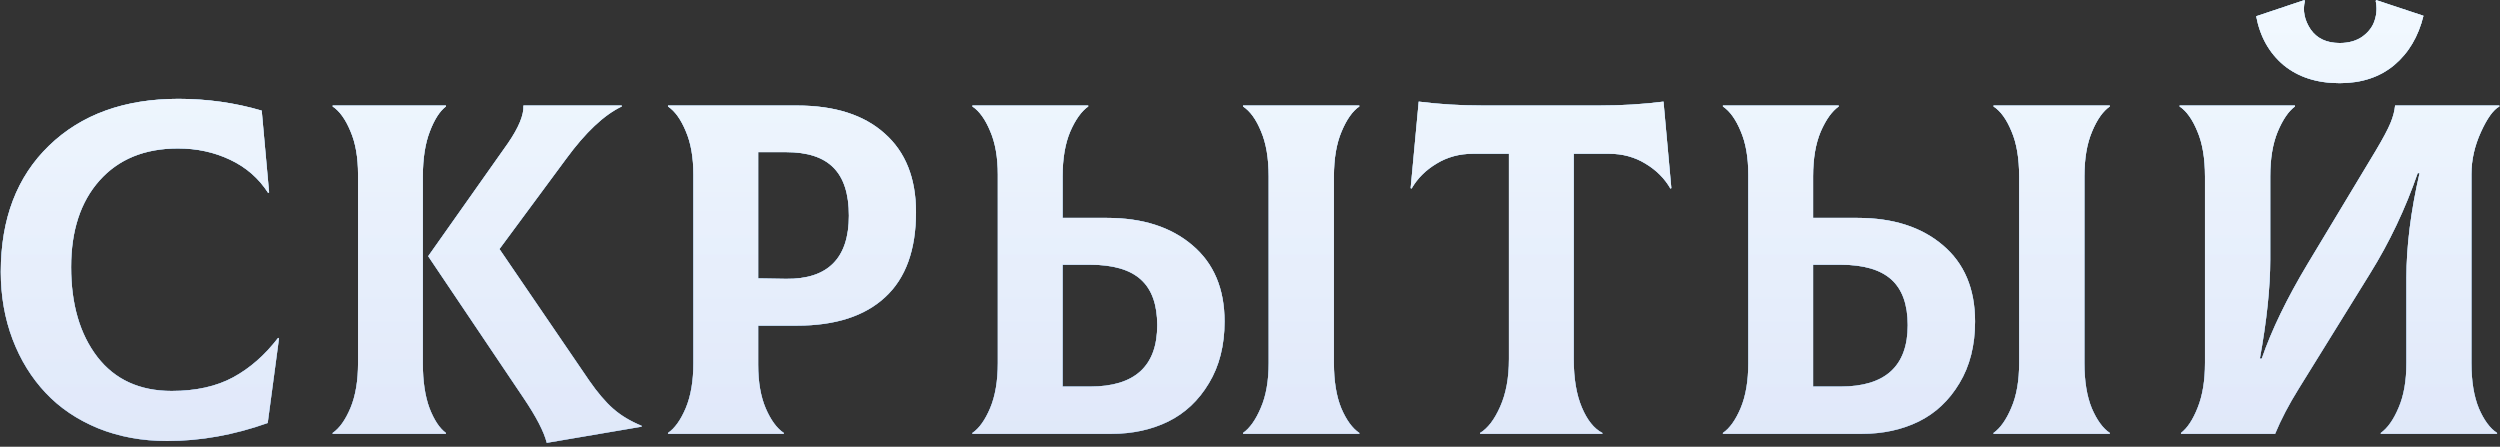
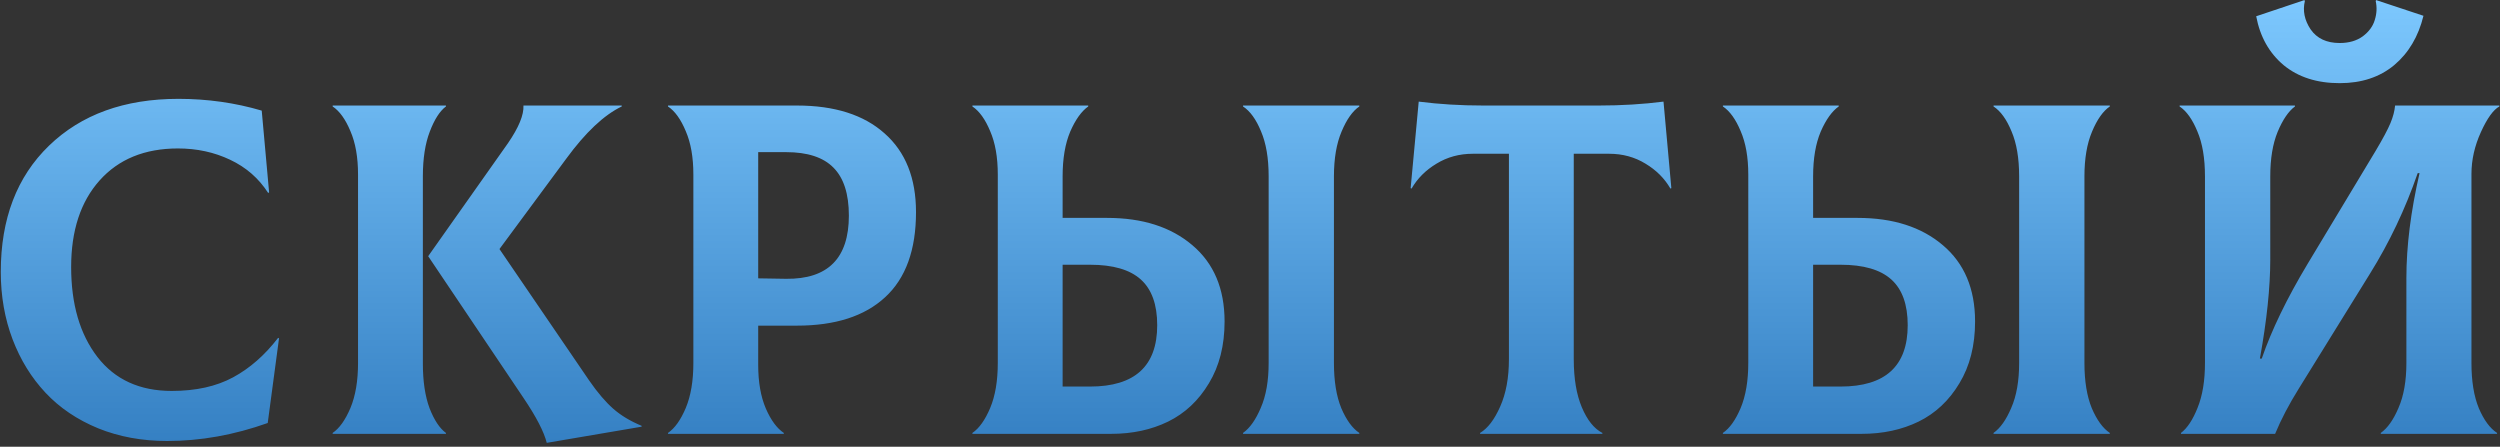
<svg xmlns="http://www.w3.org/2000/svg" width="582" height="104" viewBox="0 0 582 104" fill="none">
  <rect x="0" y="0" width="582" height="104" fill="#333333" stroke="none" />
-   <path d="M38.908 102.665C33.071 102.665 27.718 101.68 22.848 99.711C17.979 97.706 13.897 94.949 10.602 91.439C7.308 87.93 4.748 83.777 2.922 78.978C1.096 74.144 0.182 68.917 0.182 63.295C0.182 50.941 3.924 41.148 11.408 33.915C18.928 26.646 28.971 23.012 41.54 23.012C48.272 23.012 54.735 23.925 60.929 25.751L62.648 44.765L62.433 44.926C60.249 41.524 57.295 38.946 53.571 37.191C49.883 35.437 45.837 34.56 41.432 34.56C33.698 34.56 27.611 37.048 23.171 42.025C18.766 46.967 16.564 53.681 16.564 62.167C16.564 70.832 18.605 77.815 22.687 83.114C26.769 88.378 32.534 91.01 39.982 91.01C45.604 91.01 50.366 89.954 54.269 87.841C58.172 85.728 61.664 82.667 64.743 78.656L64.958 78.764L62.326 98.476C54.484 101.269 46.678 102.665 38.908 102.665ZM98.443 84.618C98.443 88.772 98.963 92.245 100.001 95.038C101.075 97.795 102.346 99.711 103.814 100.785V101H77.442V100.785C79.018 99.711 80.397 97.777 81.578 94.984C82.76 92.156 83.351 88.664 83.351 84.511V40.629C83.351 36.618 82.76 33.253 81.578 30.531C80.432 27.774 79.054 25.858 77.442 24.784V24.569H103.814V24.784C102.382 25.858 101.129 27.81 100.055 30.639C98.981 33.432 98.443 36.905 98.443 41.059V84.618ZM137.169 88.593C139.103 91.386 140.965 93.57 142.755 95.145C144.545 96.721 146.747 98.046 149.361 99.12V99.335L127.286 103.095C126.642 100.517 124.833 97.025 121.861 92.621L99.679 59.643L118.263 33.324C120.769 29.672 121.969 26.754 121.861 24.569H144.742V24.784C140.624 26.754 136.31 30.818 131.798 36.977L116.275 57.977L137.169 88.593ZM185.532 24.569C194.305 24.569 201.109 26.736 205.943 31.068C210.812 35.365 213.247 41.47 213.247 49.384C213.247 58.192 210.848 64.799 206.05 69.203C201.288 73.607 194.448 75.81 185.532 75.81H176.509V84.94C176.509 88.951 177.1 92.335 178.281 95.092C179.463 97.813 180.86 99.711 182.471 100.785V101H155.508V100.785C157.084 99.711 158.462 97.777 159.644 94.984C160.825 92.156 161.416 88.664 161.416 84.511V40.629C161.416 36.618 160.825 33.253 159.644 30.531C158.498 27.774 157.119 25.858 155.508 24.784V24.569H185.532ZM183.008 64.906C192.748 65.014 197.617 60.108 197.617 50.19C197.617 45.141 196.418 41.417 194.019 39.018C191.655 36.618 187.985 35.419 183.008 35.419H176.509V64.799L183.008 64.906ZM257.744 50.727C265.979 50.727 272.586 52.839 277.563 57.065C282.576 61.29 285.082 67.216 285.082 74.843C285.082 80.429 283.865 85.227 281.43 89.237C279.031 93.248 275.862 96.22 271.923 98.153C268.02 100.051 263.616 101 258.71 101H226.376V100.785C227.952 99.711 229.33 97.777 230.512 94.984C231.694 92.156 232.285 88.664 232.285 84.511V40.629C232.285 36.618 231.694 33.253 230.512 30.531C229.366 27.774 227.988 25.858 226.376 24.784V24.569H253.339V24.784C251.764 25.894 250.367 27.846 249.15 30.639C247.968 33.432 247.377 36.905 247.377 41.059V50.727H257.744ZM316.45 24.784C314.874 25.858 313.496 27.81 312.314 30.639C311.132 33.432 310.541 36.905 310.541 41.059V84.511C310.541 88.736 311.114 92.245 312.26 95.038C313.442 97.795 314.838 99.711 316.45 100.785V101H289.379V100.785C290.955 99.675 292.333 97.724 293.515 94.931C294.732 92.138 295.341 88.664 295.341 84.511V41.059C295.341 36.833 294.75 33.342 293.569 30.585C292.423 27.792 291.026 25.858 289.379 24.784V24.569H316.45V24.784ZM253.769 89.989C264.189 89.989 269.399 85.227 269.399 75.702C269.399 70.904 268.128 67.359 265.585 65.067C263.043 62.776 259.104 61.63 253.769 61.63H247.377V89.989H253.769ZM387.264 23.656L389.09 43.798L388.876 43.905C387.515 41.542 385.581 39.608 383.075 38.105C380.568 36.565 377.74 35.795 374.589 35.795H366.371V83.598C366.371 88.109 366.997 91.851 368.251 94.823C369.504 97.795 371.097 99.783 373.031 100.785V101H344.564V100.785C346.354 99.711 347.912 97.67 349.237 94.662C350.598 91.618 351.278 87.93 351.278 83.598V35.795H342.899C339.748 35.795 336.919 36.565 334.413 38.105C331.906 39.608 329.973 41.542 328.612 43.905L328.397 43.798L330.277 23.656C335.039 24.265 340.052 24.569 345.316 24.569H372.172C377.471 24.569 382.502 24.265 387.264 23.656ZM432.459 50.727C440.694 50.727 447.301 52.839 452.278 57.065C457.291 61.29 459.798 67.216 459.798 74.843C459.798 80.429 458.58 85.227 456.145 89.237C453.746 93.248 450.577 96.22 446.638 98.153C442.735 100.051 438.331 101 433.426 101H401.092V100.785C402.667 99.711 404.046 97.777 405.227 94.984C406.409 92.156 407 88.664 407 84.511V40.629C407 36.618 406.409 33.253 405.227 30.531C404.082 27.774 402.703 25.858 401.092 24.784V24.569H428.055V24.784C426.479 25.894 425.082 27.846 423.865 30.639C422.683 33.432 422.093 36.905 422.093 41.059V50.727H432.459ZM491.165 24.784C489.589 25.858 488.211 27.81 487.029 30.639C485.847 33.432 485.257 36.905 485.257 41.059V84.511C485.257 88.736 485.83 92.245 486.975 95.038C488.157 97.795 489.554 99.711 491.165 100.785V101H464.095V100.785C465.67 99.675 467.049 97.724 468.23 94.931C469.448 92.138 470.056 88.664 470.056 84.511V41.059C470.056 36.833 469.466 33.342 468.284 30.585C467.138 27.792 465.742 25.858 464.095 24.784V24.569H491.165V24.784ZM428.484 89.989C438.904 89.989 444.114 85.227 444.114 75.702C444.114 70.904 442.843 67.359 440.301 65.067C437.758 62.776 433.819 61.63 428.484 61.63H422.093V89.989H428.484ZM544.685 19.359C539.385 19.359 535.035 17.963 531.633 15.17C528.267 12.341 526.136 8.546 525.241 3.783L536.467 0.023L536.574 0.238C536.037 2.494 536.485 4.696 537.917 6.845C539.385 8.957 541.641 10.014 544.685 10.014C546.833 10.014 548.623 9.494 550.056 8.456C551.488 7.382 552.419 6.111 552.849 4.643C553.314 3.174 553.386 1.706 553.063 0.238L553.171 0.023L564.182 3.676C563 8.51 560.726 12.341 557.36 15.17C553.994 17.963 549.769 19.359 544.685 19.359ZM507.731 101V100.785C509.2 99.675 510.489 97.724 511.599 94.931C512.744 92.102 513.317 88.629 513.317 84.511V41.059C513.317 36.833 512.727 33.342 511.545 30.585C510.399 27.792 509.021 25.858 507.409 24.784V24.569H534.265V24.784C532.761 25.894 531.418 27.864 530.236 30.692C529.09 33.485 528.518 36.941 528.518 41.059V60.395C528.518 66.912 527.712 74.61 526.101 83.49H526.53C528.822 76.83 532.385 69.472 537.219 61.415L553.063 35.097C554.746 32.268 555.892 30.119 556.501 28.651C557.11 27.183 557.468 25.823 557.575 24.569H581.853V24.784C580.456 25.536 579.024 27.523 577.556 30.746C576.088 33.969 575.354 37.227 575.354 40.522V84.511C575.354 88.736 575.926 92.245 577.072 95.038C578.254 97.795 579.668 99.711 581.315 100.785V101H554.245V100.785C555.821 99.675 557.199 97.724 558.381 94.931C559.598 92.138 560.207 88.664 560.207 84.511V64.691C560.207 57.315 561.228 49.187 563.269 40.307H562.839C559.974 48.614 556.268 56.42 551.721 63.725L535.124 90.526C532.868 94.143 531.042 97.634 529.646 101H507.731Z" fill="url(#paint0_linear_152_147)" />
  <path d="M38.908 102.665C33.071 102.665 27.718 101.68 22.848 99.711C17.979 97.706 13.897 94.949 10.602 91.439C7.308 87.93 4.748 83.777 2.922 78.978C1.096 74.144 0.182 68.917 0.182 63.295C0.182 50.941 3.924 41.148 11.408 33.915C18.928 26.646 28.971 23.012 41.54 23.012C48.272 23.012 54.735 23.925 60.929 25.751L62.648 44.765L62.433 44.926C60.249 41.524 57.295 38.946 53.571 37.191C49.883 35.437 45.837 34.56 41.432 34.56C33.698 34.56 27.611 37.048 23.171 42.025C18.766 46.967 16.564 53.681 16.564 62.167C16.564 70.832 18.605 77.815 22.687 83.114C26.769 88.378 32.534 91.01 39.982 91.01C45.604 91.01 50.366 89.954 54.269 87.841C58.172 85.728 61.664 82.667 64.743 78.656L64.958 78.764L62.326 98.476C54.484 101.269 46.678 102.665 38.908 102.665ZM98.443 84.618C98.443 88.772 98.963 92.245 100.001 95.038C101.075 97.795 102.346 99.711 103.814 100.785V101H77.442V100.785C79.018 99.711 80.397 97.777 81.578 94.984C82.76 92.156 83.351 88.664 83.351 84.511V40.629C83.351 36.618 82.76 33.253 81.578 30.531C80.432 27.774 79.054 25.858 77.442 24.784V24.569H103.814V24.784C102.382 25.858 101.129 27.81 100.055 30.639C98.981 33.432 98.443 36.905 98.443 41.059V84.618ZM137.169 88.593C139.103 91.386 140.965 93.57 142.755 95.145C144.545 96.721 146.747 98.046 149.361 99.12V99.335L127.286 103.095C126.642 100.517 124.833 97.025 121.861 92.621L99.679 59.643L118.263 33.324C120.769 29.672 121.969 26.754 121.861 24.569H144.742V24.784C140.624 26.754 136.31 30.818 131.798 36.977L116.275 57.977L137.169 88.593ZM185.532 24.569C194.305 24.569 201.109 26.736 205.943 31.068C210.812 35.365 213.247 41.47 213.247 49.384C213.247 58.192 210.848 64.799 206.05 69.203C201.288 73.607 194.448 75.81 185.532 75.81H176.509V84.94C176.509 88.951 177.1 92.335 178.281 95.092C179.463 97.813 180.86 99.711 182.471 100.785V101H155.508V100.785C157.084 99.711 158.462 97.777 159.644 94.984C160.825 92.156 161.416 88.664 161.416 84.511V40.629C161.416 36.618 160.825 33.253 159.644 30.531C158.498 27.774 157.119 25.858 155.508 24.784V24.569H185.532ZM183.008 64.906C192.748 65.014 197.617 60.108 197.617 50.19C197.617 45.141 196.418 41.417 194.019 39.018C191.655 36.618 187.985 35.419 183.008 35.419H176.509V64.799L183.008 64.906ZM257.744 50.727C265.979 50.727 272.586 52.839 277.563 57.065C282.576 61.29 285.082 67.216 285.082 74.843C285.082 80.429 283.865 85.227 281.43 89.237C279.031 93.248 275.862 96.22 271.923 98.153C268.02 100.051 263.616 101 258.71 101H226.376V100.785C227.952 99.711 229.33 97.777 230.512 94.984C231.694 92.156 232.285 88.664 232.285 84.511V40.629C232.285 36.618 231.694 33.253 230.512 30.531C229.366 27.774 227.988 25.858 226.376 24.784V24.569H253.339V24.784C251.764 25.894 250.367 27.846 249.15 30.639C247.968 33.432 247.377 36.905 247.377 41.059V50.727H257.744ZM316.45 24.784C314.874 25.858 313.496 27.81 312.314 30.639C311.132 33.432 310.541 36.905 310.541 41.059V84.511C310.541 88.736 311.114 92.245 312.26 95.038C313.442 97.795 314.838 99.711 316.45 100.785V101H289.379V100.785C290.955 99.675 292.333 97.724 293.515 94.931C294.732 92.138 295.341 88.664 295.341 84.511V41.059C295.341 36.833 294.75 33.342 293.569 30.585C292.423 27.792 291.026 25.858 289.379 24.784V24.569H316.45V24.784ZM253.769 89.989C264.189 89.989 269.399 85.227 269.399 75.702C269.399 70.904 268.128 67.359 265.585 65.067C263.043 62.776 259.104 61.63 253.769 61.63H247.377V89.989H253.769ZM387.264 23.656L389.09 43.798L388.876 43.905C387.515 41.542 385.581 39.608 383.075 38.105C380.568 36.565 377.74 35.795 374.589 35.795H366.371V83.598C366.371 88.109 366.997 91.851 368.251 94.823C369.504 97.795 371.097 99.783 373.031 100.785V101H344.564V100.785C346.354 99.711 347.912 97.67 349.237 94.662C350.598 91.618 351.278 87.93 351.278 83.598V35.795H342.899C339.748 35.795 336.919 36.565 334.413 38.105C331.906 39.608 329.973 41.542 328.612 43.905L328.397 43.798L330.277 23.656C335.039 24.265 340.052 24.569 345.316 24.569H372.172C377.471 24.569 382.502 24.265 387.264 23.656ZM432.459 50.727C440.694 50.727 447.301 52.839 452.278 57.065C457.291 61.29 459.798 67.216 459.798 74.843C459.798 80.429 458.58 85.227 456.145 89.237C453.746 93.248 450.577 96.22 446.638 98.153C442.735 100.051 438.331 101 433.426 101H401.092V100.785C402.667 99.711 404.046 97.777 405.227 94.984C406.409 92.156 407 88.664 407 84.511V40.629C407 36.618 406.409 33.253 405.227 30.531C404.082 27.774 402.703 25.858 401.092 24.784V24.569H428.055V24.784C426.479 25.894 425.082 27.846 423.865 30.639C422.683 33.432 422.093 36.905 422.093 41.059V50.727H432.459ZM491.165 24.784C489.589 25.858 488.211 27.81 487.029 30.639C485.847 33.432 485.257 36.905 485.257 41.059V84.511C485.257 88.736 485.83 92.245 486.975 95.038C488.157 97.795 489.554 99.711 491.165 100.785V101H464.095V100.785C465.67 99.675 467.049 97.724 468.23 94.931C469.448 92.138 470.056 88.664 470.056 84.511V41.059C470.056 36.833 469.466 33.342 468.284 30.585C467.138 27.792 465.742 25.858 464.095 24.784V24.569H491.165V24.784ZM428.484 89.989C438.904 89.989 444.114 85.227 444.114 75.702C444.114 70.904 442.843 67.359 440.301 65.067C437.758 62.776 433.819 61.63 428.484 61.63H422.093V89.989H428.484ZM544.685 19.359C539.385 19.359 535.035 17.963 531.633 15.17C528.267 12.341 526.136 8.546 525.241 3.783L536.467 0.023L536.574 0.238C536.037 2.494 536.485 4.696 537.917 6.845C539.385 8.957 541.641 10.014 544.685 10.014C546.833 10.014 548.623 9.494 550.056 8.456C551.488 7.382 552.419 6.111 552.849 4.643C553.314 3.174 553.386 1.706 553.063 0.238L553.171 0.023L564.182 3.676C563 8.51 560.726 12.341 557.36 15.17C553.994 17.963 549.769 19.359 544.685 19.359ZM507.731 101V100.785C509.2 99.675 510.489 97.724 511.599 94.931C512.744 92.102 513.317 88.629 513.317 84.511V41.059C513.317 36.833 512.727 33.342 511.545 30.585C510.399 27.792 509.021 25.858 507.409 24.784V24.569H534.265V24.784C532.761 25.894 531.418 27.864 530.236 30.692C529.09 33.485 528.518 36.941 528.518 41.059V60.395C528.518 66.912 527.712 74.61 526.101 83.49H526.53C528.822 76.83 532.385 69.472 537.219 61.415L553.063 35.097C554.746 32.268 555.892 30.119 556.501 28.651C557.11 27.183 557.468 25.823 557.575 24.569H581.853V24.784C580.456 25.536 579.024 27.523 577.556 30.746C576.088 33.969 575.354 37.227 575.354 40.522V84.511C575.354 88.736 575.926 92.245 577.072 95.038C578.254 97.795 579.668 99.711 581.315 100.785V101H554.245V100.785C555.821 99.675 557.199 97.724 558.381 94.931C559.598 92.138 560.207 88.664 560.207 84.511V64.691C560.207 57.315 561.228 49.187 563.269 40.307H562.839C559.974 48.614 556.268 56.42 551.721 63.725L535.124 90.526C532.868 94.143 531.042 97.634 529.646 101H507.731Z" fill="url(#paint1_linear_152_147)" />
-   <path d="M38.908 102.665C33.071 102.665 27.718 101.68 22.848 99.711C17.979 97.706 13.897 94.949 10.602 91.439C7.308 87.93 4.748 83.777 2.922 78.978C1.096 74.144 0.182 68.917 0.182 63.295C0.182 50.941 3.924 41.148 11.408 33.915C18.928 26.646 28.971 23.012 41.54 23.012C48.272 23.012 54.735 23.925 60.929 25.751L62.648 44.765L62.433 44.926C60.249 41.524 57.295 38.946 53.571 37.191C49.883 35.437 45.837 34.56 41.432 34.56C33.698 34.56 27.611 37.048 23.171 42.025C18.766 46.967 16.564 53.681 16.564 62.167C16.564 70.832 18.605 77.815 22.687 83.114C26.769 88.378 32.534 91.01 39.982 91.01C45.604 91.01 50.366 89.954 54.269 87.841C58.172 85.728 61.664 82.667 64.743 78.656L64.958 78.764L62.326 98.476C54.484 101.269 46.678 102.665 38.908 102.665ZM98.443 84.618C98.443 88.772 98.963 92.245 100.001 95.038C101.075 97.795 102.346 99.711 103.814 100.785V101H77.442V100.785C79.018 99.711 80.397 97.777 81.578 94.984C82.76 92.156 83.351 88.664 83.351 84.511V40.629C83.351 36.618 82.76 33.253 81.578 30.531C80.432 27.774 79.054 25.858 77.442 24.784V24.569H103.814V24.784C102.382 25.858 101.129 27.81 100.055 30.639C98.981 33.432 98.443 36.905 98.443 41.059V84.618ZM137.169 88.593C139.103 91.386 140.965 93.57 142.755 95.145C144.545 96.721 146.747 98.046 149.361 99.12V99.335L127.286 103.095C126.642 100.517 124.833 97.025 121.861 92.621L99.679 59.643L118.263 33.324C120.769 29.672 121.969 26.754 121.861 24.569H144.742V24.784C140.624 26.754 136.31 30.818 131.798 36.977L116.275 57.977L137.169 88.593ZM185.532 24.569C194.305 24.569 201.109 26.736 205.943 31.068C210.812 35.365 213.247 41.47 213.247 49.384C213.247 58.192 210.848 64.799 206.05 69.203C201.288 73.607 194.448 75.81 185.532 75.81H176.509V84.94C176.509 88.951 177.1 92.335 178.281 95.092C179.463 97.813 180.86 99.711 182.471 100.785V101H155.508V100.785C157.084 99.711 158.462 97.777 159.644 94.984C160.825 92.156 161.416 88.664 161.416 84.511V40.629C161.416 36.618 160.825 33.253 159.644 30.531C158.498 27.774 157.119 25.858 155.508 24.784V24.569H185.532ZM183.008 64.906C192.748 65.014 197.617 60.108 197.617 50.19C197.617 45.141 196.418 41.417 194.019 39.018C191.655 36.618 187.985 35.419 183.008 35.419H176.509V64.799L183.008 64.906ZM257.744 50.727C265.979 50.727 272.586 52.839 277.563 57.065C282.576 61.29 285.082 67.216 285.082 74.843C285.082 80.429 283.865 85.227 281.43 89.237C279.031 93.248 275.862 96.22 271.923 98.153C268.02 100.051 263.616 101 258.71 101H226.376V100.785C227.952 99.711 229.33 97.777 230.512 94.984C231.694 92.156 232.285 88.664 232.285 84.511V40.629C232.285 36.618 231.694 33.253 230.512 30.531C229.366 27.774 227.988 25.858 226.376 24.784V24.569H253.339V24.784C251.764 25.894 250.367 27.846 249.15 30.639C247.968 33.432 247.377 36.905 247.377 41.059V50.727H257.744ZM316.45 24.784C314.874 25.858 313.496 27.81 312.314 30.639C311.132 33.432 310.541 36.905 310.541 41.059V84.511C310.541 88.736 311.114 92.245 312.26 95.038C313.442 97.795 314.838 99.711 316.45 100.785V101H289.379V100.785C290.955 99.675 292.333 97.724 293.515 94.931C294.732 92.138 295.341 88.664 295.341 84.511V41.059C295.341 36.833 294.75 33.342 293.569 30.585C292.423 27.792 291.026 25.858 289.379 24.784V24.569H316.45V24.784ZM253.769 89.989C264.189 89.989 269.399 85.227 269.399 75.702C269.399 70.904 268.128 67.359 265.585 65.067C263.043 62.776 259.104 61.63 253.769 61.63H247.377V89.989H253.769ZM387.264 23.656L389.09 43.798L388.876 43.905C387.515 41.542 385.581 39.608 383.075 38.105C380.568 36.565 377.74 35.795 374.589 35.795H366.371V83.598C366.371 88.109 366.997 91.851 368.251 94.823C369.504 97.795 371.097 99.783 373.031 100.785V101H344.564V100.785C346.354 99.711 347.912 97.67 349.237 94.662C350.598 91.618 351.278 87.93 351.278 83.598V35.795H342.899C339.748 35.795 336.919 36.565 334.413 38.105C331.906 39.608 329.973 41.542 328.612 43.905L328.397 43.798L330.277 23.656C335.039 24.265 340.052 24.569 345.316 24.569H372.172C377.471 24.569 382.502 24.265 387.264 23.656ZM432.459 50.727C440.694 50.727 447.301 52.839 452.278 57.065C457.291 61.29 459.798 67.216 459.798 74.843C459.798 80.429 458.58 85.227 456.145 89.237C453.746 93.248 450.577 96.22 446.638 98.153C442.735 100.051 438.331 101 433.426 101H401.092V100.785C402.667 99.711 404.046 97.777 405.227 94.984C406.409 92.156 407 88.664 407 84.511V40.629C407 36.618 406.409 33.253 405.227 30.531C404.082 27.774 402.703 25.858 401.092 24.784V24.569H428.055V24.784C426.479 25.894 425.082 27.846 423.865 30.639C422.683 33.432 422.093 36.905 422.093 41.059V50.727H432.459ZM491.165 24.784C489.589 25.858 488.211 27.81 487.029 30.639C485.847 33.432 485.257 36.905 485.257 41.059V84.511C485.257 88.736 485.83 92.245 486.975 95.038C488.157 97.795 489.554 99.711 491.165 100.785V101H464.095V100.785C465.67 99.675 467.049 97.724 468.23 94.931C469.448 92.138 470.056 88.664 470.056 84.511V41.059C470.056 36.833 469.466 33.342 468.284 30.585C467.138 27.792 465.742 25.858 464.095 24.784V24.569H491.165V24.784ZM428.484 89.989C438.904 89.989 444.114 85.227 444.114 75.702C444.114 70.904 442.843 67.359 440.301 65.067C437.758 62.776 433.819 61.63 428.484 61.63H422.093V89.989H428.484ZM544.685 19.359C539.385 19.359 535.035 17.963 531.633 15.17C528.267 12.341 526.136 8.546 525.241 3.783L536.467 0.023L536.574 0.238C536.037 2.494 536.485 4.696 537.917 6.845C539.385 8.957 541.641 10.014 544.685 10.014C546.833 10.014 548.623 9.494 550.056 8.456C551.488 7.382 552.419 6.111 552.849 4.643C553.314 3.174 553.386 1.706 553.063 0.238L553.171 0.023L564.182 3.676C563 8.51 560.726 12.341 557.36 15.17C553.994 17.963 549.769 19.359 544.685 19.359ZM507.731 101V100.785C509.2 99.675 510.489 97.724 511.599 94.931C512.744 92.102 513.317 88.629 513.317 84.511V41.059C513.317 36.833 512.727 33.342 511.545 30.585C510.399 27.792 509.021 25.858 507.409 24.784V24.569H534.265V24.784C532.761 25.894 531.418 27.864 530.236 30.692C529.09 33.485 528.518 36.941 528.518 41.059V60.395C528.518 66.912 527.712 74.61 526.101 83.49H526.53C528.822 76.83 532.385 69.472 537.219 61.415L553.063 35.097C554.746 32.268 555.892 30.119 556.501 28.651C557.11 27.183 557.468 25.823 557.575 24.569H581.853V24.784C580.456 25.536 579.024 27.523 577.556 30.746C576.088 33.969 575.354 37.227 575.354 40.522V84.511C575.354 88.736 575.926 92.245 577.072 95.038C578.254 97.795 579.668 99.711 581.315 100.785V101H554.245V100.785C555.821 99.675 557.199 97.724 558.381 94.931C559.598 92.138 560.207 88.664 560.207 84.511V64.691C560.207 57.315 561.228 49.187 563.269 40.307H562.839C559.974 48.614 556.268 56.42 551.721 63.725L535.124 90.526C532.868 94.143 531.042 97.634 529.646 101H507.731Z" fill="url(#paint2_linear_152_147)" fill-opacity="0.9" />
  <defs>
    <linearGradient id="paint0_linear_152_147" x1="293.5" y1="-2" x2="293.5" y2="136" gradientUnits="userSpaceOnUse">
      <stop stop-color="white" />
      <stop offset="1" stop-color="#EFF0FF" />
    </linearGradient>
    <linearGradient id="paint1_linear_152_147" x1="293.5" y1="-2" x2="293.5" y2="136" gradientUnits="userSpaceOnUse">
      <stop stop-color="#7EC9FF" />
      <stop offset="1" stop-color="#1E69B0" />
    </linearGradient>
    <linearGradient id="paint2_linear_152_147" x1="293.5" y1="-2" x2="293.5" y2="136" gradientUnits="userSpaceOnUse">
      <stop stop-color="white" />
      <stop offset="1" stop-color="#EFF0FF" />
    </linearGradient>
  </defs>
</svg>